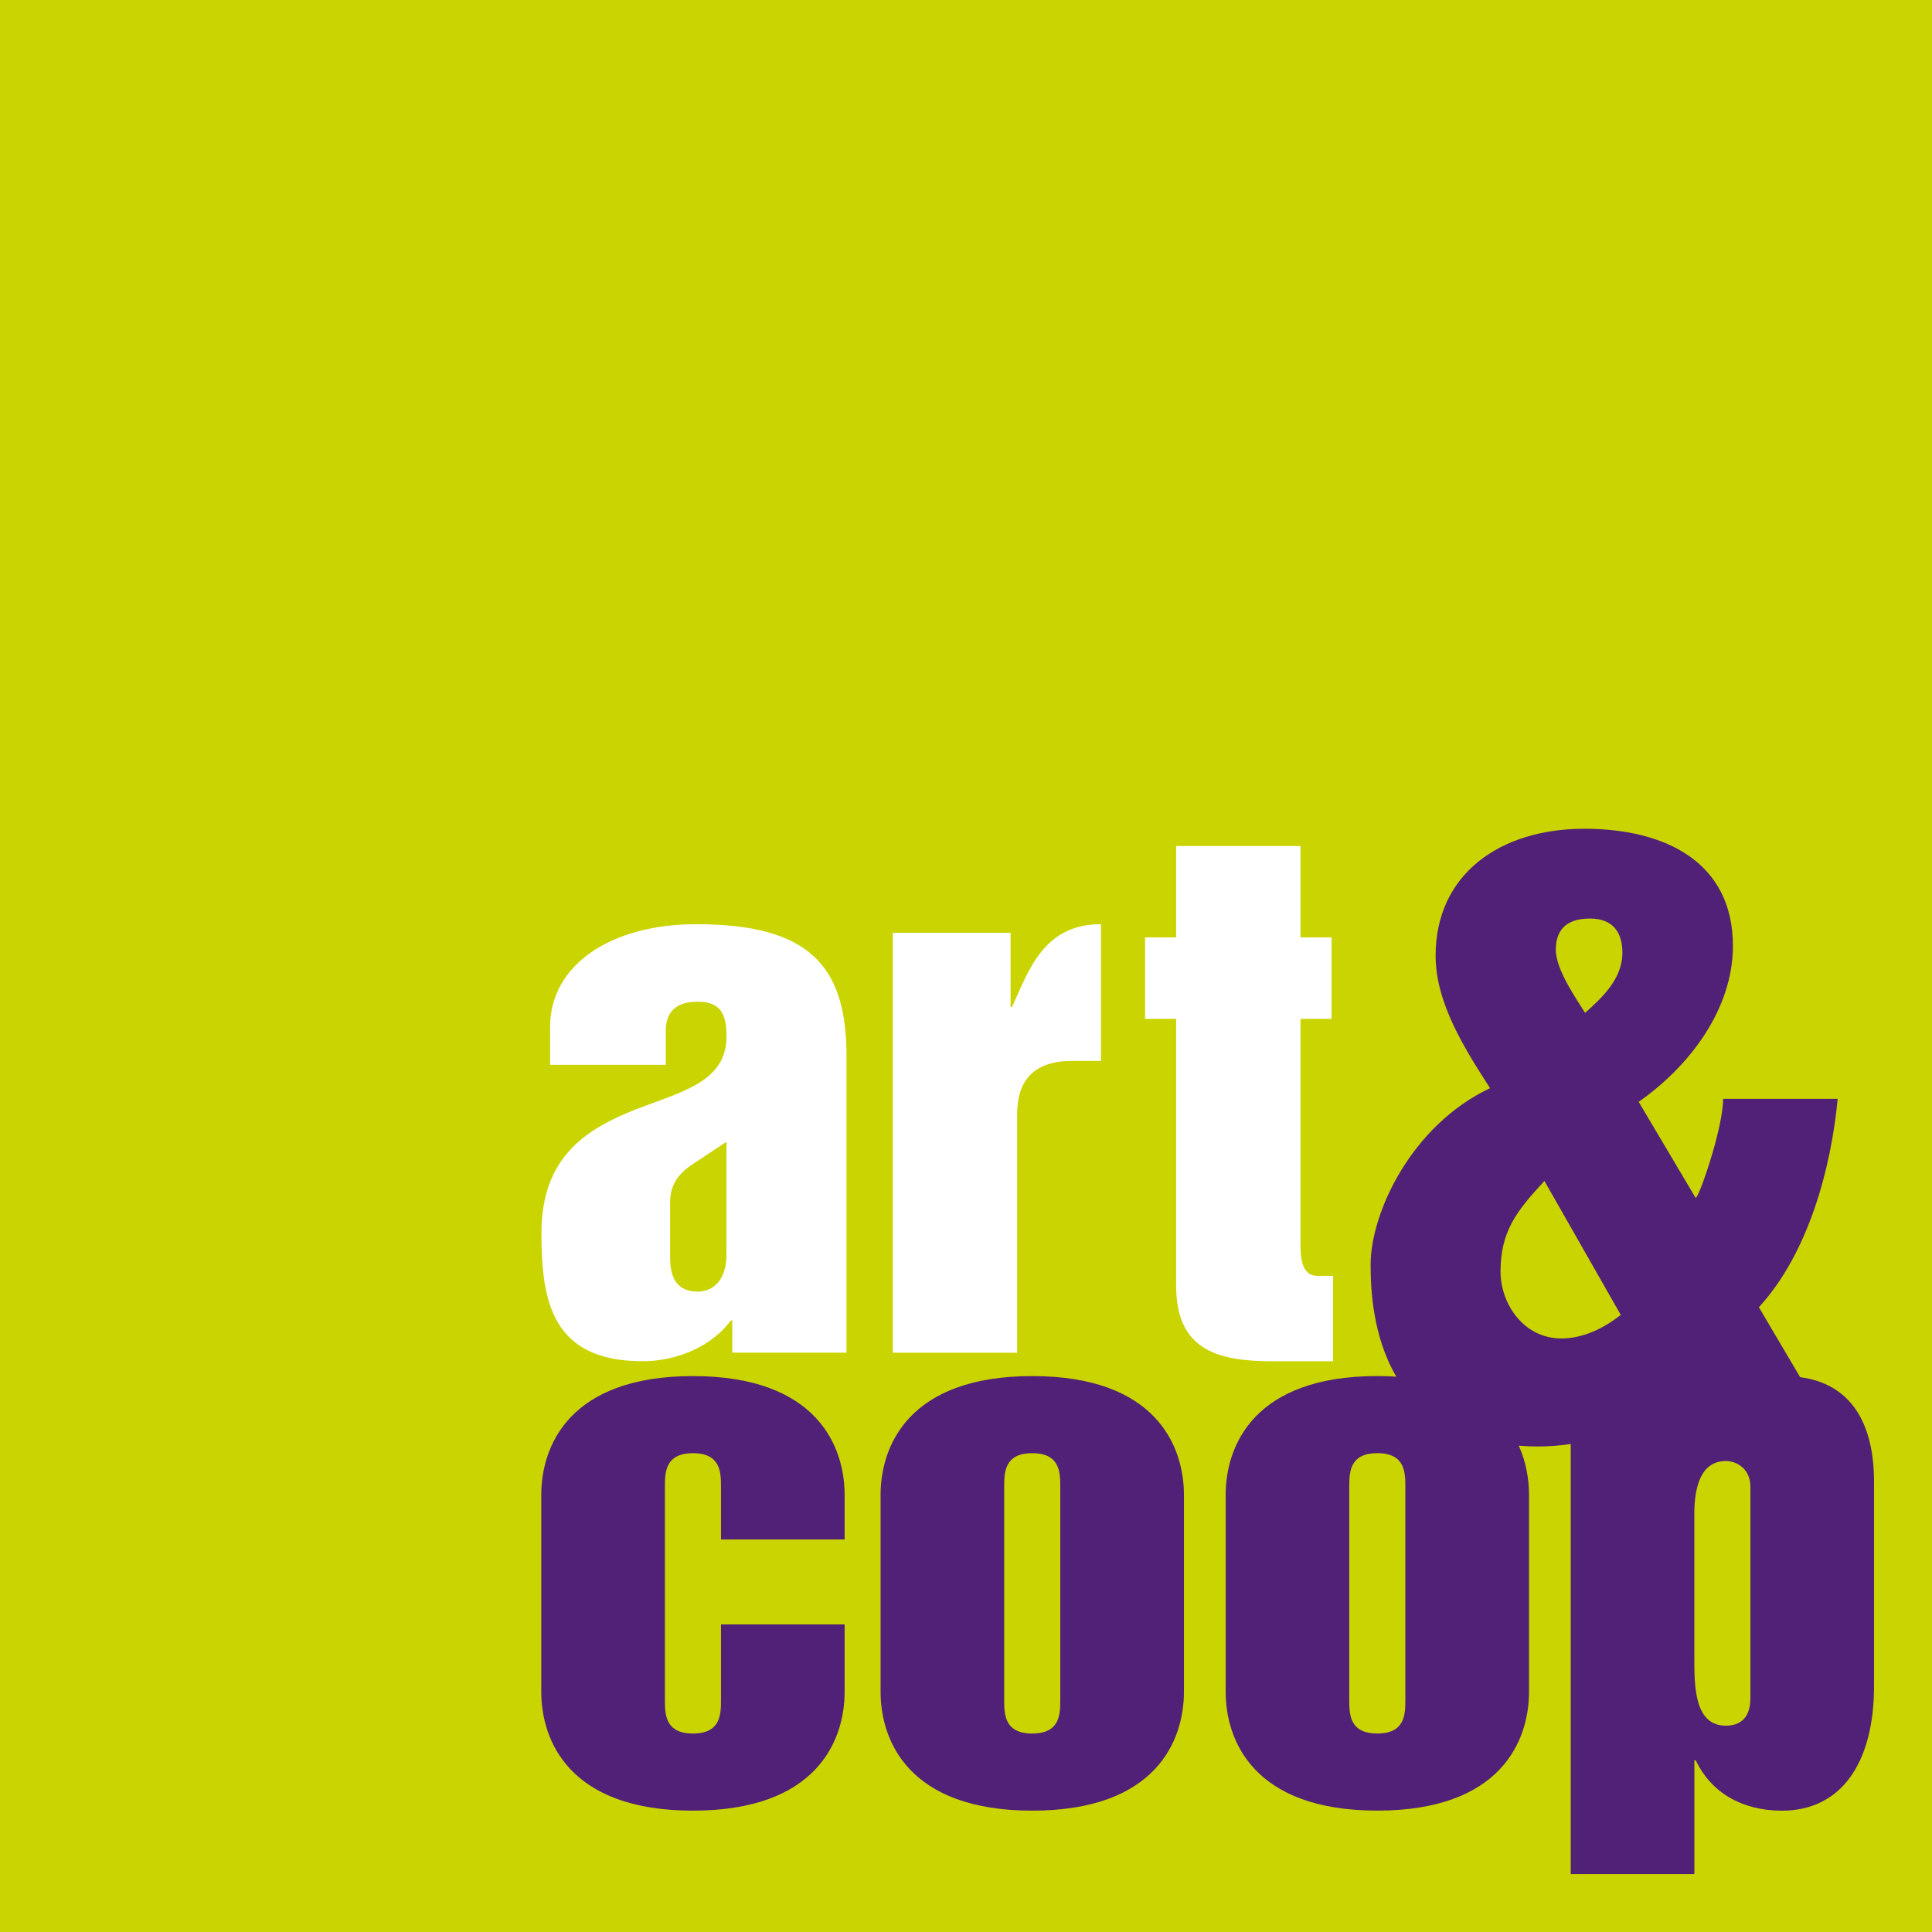
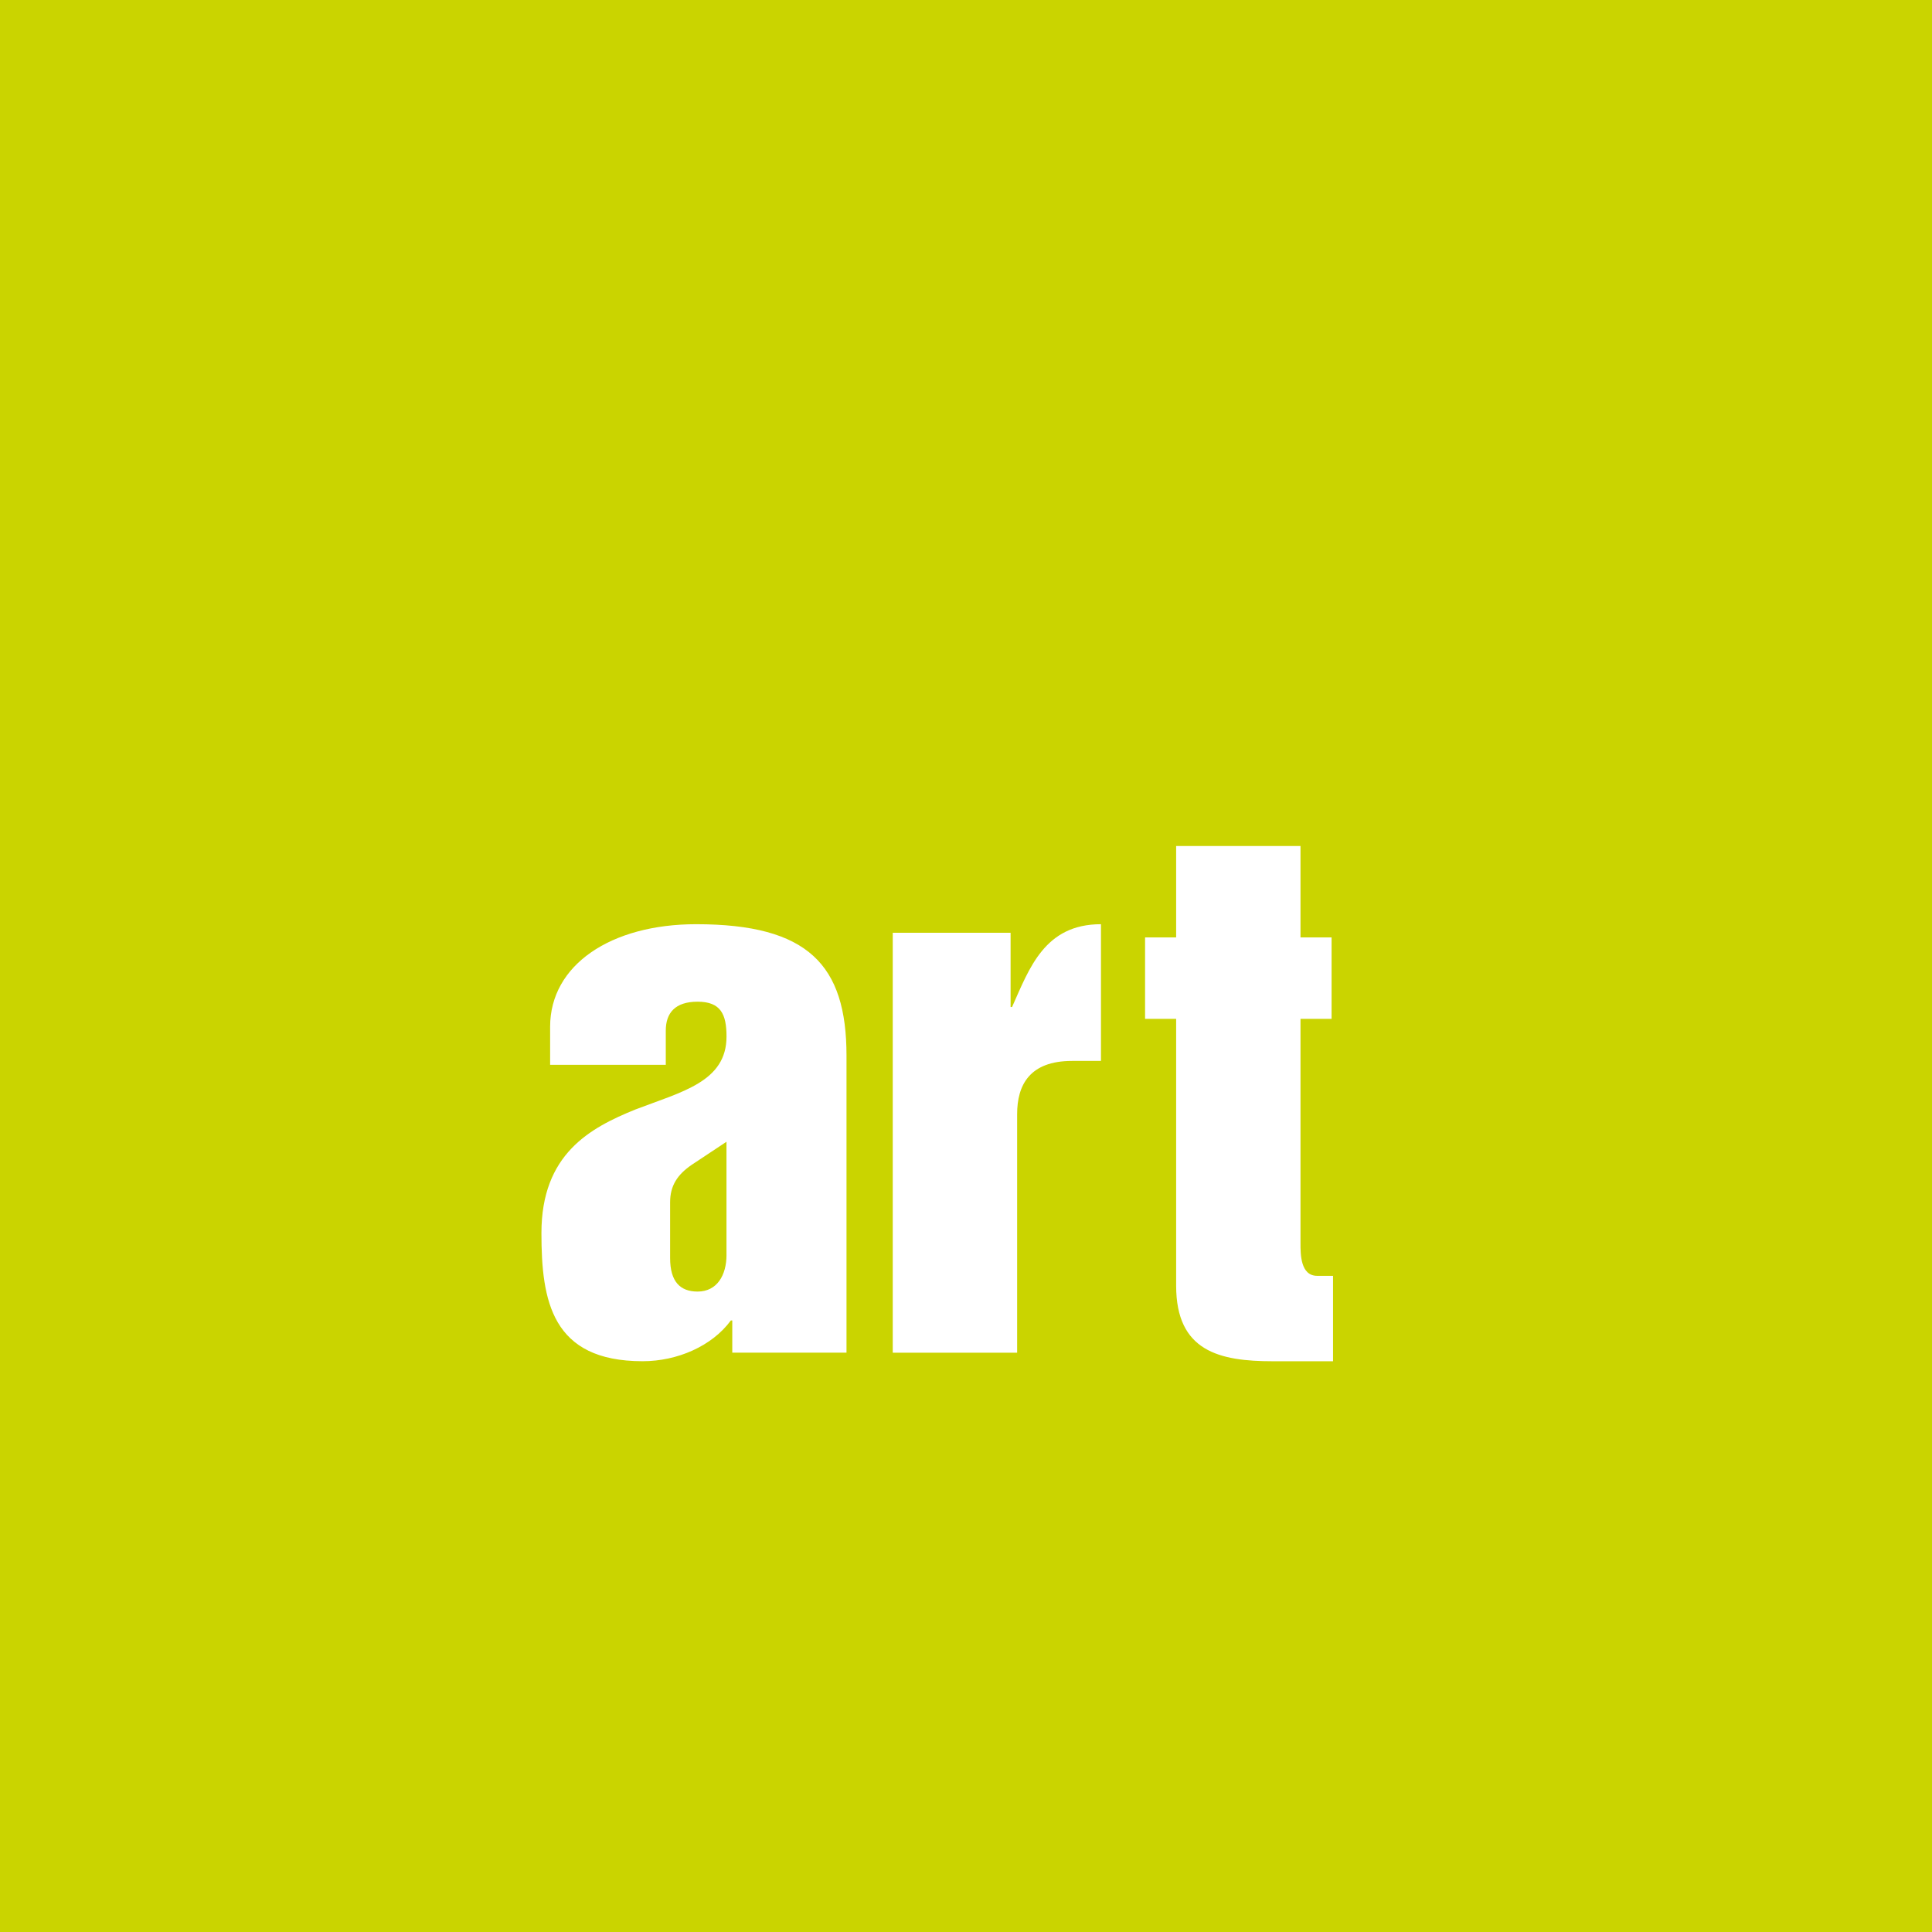
<svg xmlns="http://www.w3.org/2000/svg" version="1.1" x="0px" y="0px" viewBox="0 0 566.93 566.93" xml:space="preserve">
  <rect width="566.93" height="566.93" fill="#CAD400" />
-   <path fill="#512178" d="M247.85,496.42v-19.75h-36.28v22.05c0,4.22,0,9.97-8.23,9.97c-8.23,0-8.23-5.75-8.23-9.97V436.4  c0-4.22,0-9.97,8.23-9.97c8.23,0,8.23,5.75,8.23,9.97v15.34h36.28V438.7c0-14.38-8.23-34.9-44.51-34.9  c-36.28,0-44.51,20.52-44.51,34.9v57.72c0,14.38,8.23,34.9,44.51,34.9C239.63,531.32,247.85,510.8,247.85,496.42 M311.13,498.72  c0,4.22,0,9.97-8.23,9.97c-8.23,0-8.23-5.75-8.23-9.97V436.4c0-4.22,0-9.97,8.23-9.97c8.23,0,8.23,5.75,8.23,9.97V498.72z   M347.42,496.42V438.7c0-14.38-8.23-34.9-44.51-34.9s-44.51,20.52-44.51,34.9v57.72c0,14.38,8.23,34.9,44.51,34.9  S347.42,510.8,347.42,496.42 M476.08,279.58c0,7.81-6.2,13.39-10.96,17.64c-2.15-3.57-8.58-12.5-8.58-18.53  c0-5.8,3.1-9.15,10.01-9.15C473.46,269.54,476.08,273.78,476.08,279.58 M453.2,346.55l22.4,39.29c-4.77,3.8-10.96,6.92-17.4,6.92  c-11.2,0-17.88-10.27-17.88-19.65C440.33,361.28,445.1,355.26,453.2,346.55 M404.16,426.42c8.23,0,8.23,5.75,8.23,9.97v62.32  c0,4.22,0,9.97-8.23,9.97c-8.23,0-8.23-5.75-8.23-9.97V436.4C395.93,432.18,395.93,426.42,404.16,426.42 M497.19,444.26  c0-7.48,1.69-15.53,9.28-15.53c3.38,0,7.17,2.49,7.17,7.48v62.13c0,6.33-3.59,8.05-7.17,8.05c-9.28,0-9.28-11.51-9.28-19.94V444.26  z M549.92,494.69v-59.83c0-17.74-7.14-28.82-21.68-30.74l-12.11-20.52c14.54-15.85,21.21-40.85,23.12-61.16h-33.61  c0,8.71-7.39,29.91-8.1,29.02l-16.68-28.13c15.26-10.71,27.65-27.46,27.65-45.76c0-24.55-19.78-34.38-43.62-34.38  c-24.55,0-43.62,13.17-43.62,37.28c0,14.06,8.82,27.68,15.97,38.84c-23.12,10.94-35.04,36.61-35.04,51.79  c0,6.92,0.53,20.94,7.54,32.87c-1.79-0.11-3.63-0.18-5.57-0.18c-36.28,0-44.51,20.52-44.51,34.9v57.72  c0,14.38,8.23,34.9,44.51,34.9s44.51-20.52,44.51-34.9V438.7c0-4.49-0.8-9.59-3.01-14.47c1.81,0.13,3.67,0.23,5.64,0.23  c3.19,0,6.41-0.25,9.61-0.73v126.2h36.28v-33.37h0.42c4.43,9.4,13.5,14.77,25.31,14.77C540.01,531.32,549.92,517.7,549.92,494.69" />
  <path fill="#FFFFFF" d="M345.13,377.27c0,19.29,12.73,22.18,28.43,22.18h17.61v-25.07h-4.67c-4.88,0-4.88-6.36-4.88-9.45v-65.95h9.12  v-23.91h-9.12v-26.81h-36.49v26.81h-9.12v23.91h9.12V377.27z M261.98,396.94h36.49v-70c0-8.49,3.61-15.62,16.12-15.62h8.48V271.2  c-16.55,0-21,12.92-26.09,24.3h-0.43v-21.79h-34.58V396.94z M213.19,368.2c0,5.98-2.76,10.8-8.49,10.8c-5.09,0-8.06-2.89-8.06-9.83  v-16.39c0-4.82,2.12-8.1,6.36-10.99l10.18-6.75V368.2z M248.4,309.77c0-26.61-11.24-38.57-44.12-38.57  c-25.03,0-42.85,11.96-42.85,30.08v11.18h33.94v-10.03c0-5.21,2.76-8.49,9.33-8.49c6.79,0,8.49,3.66,8.49,10.22  c0,13.31-13.15,16.2-26.73,21.41c-13.36,5.4-27.58,13.11-27.58,36.26c0,19.86,2.97,37.61,29.7,37.61  c10.18,0,20.37-4.44,25.88-11.96h0.42v9.45h33.52V309.77z" />
</svg>